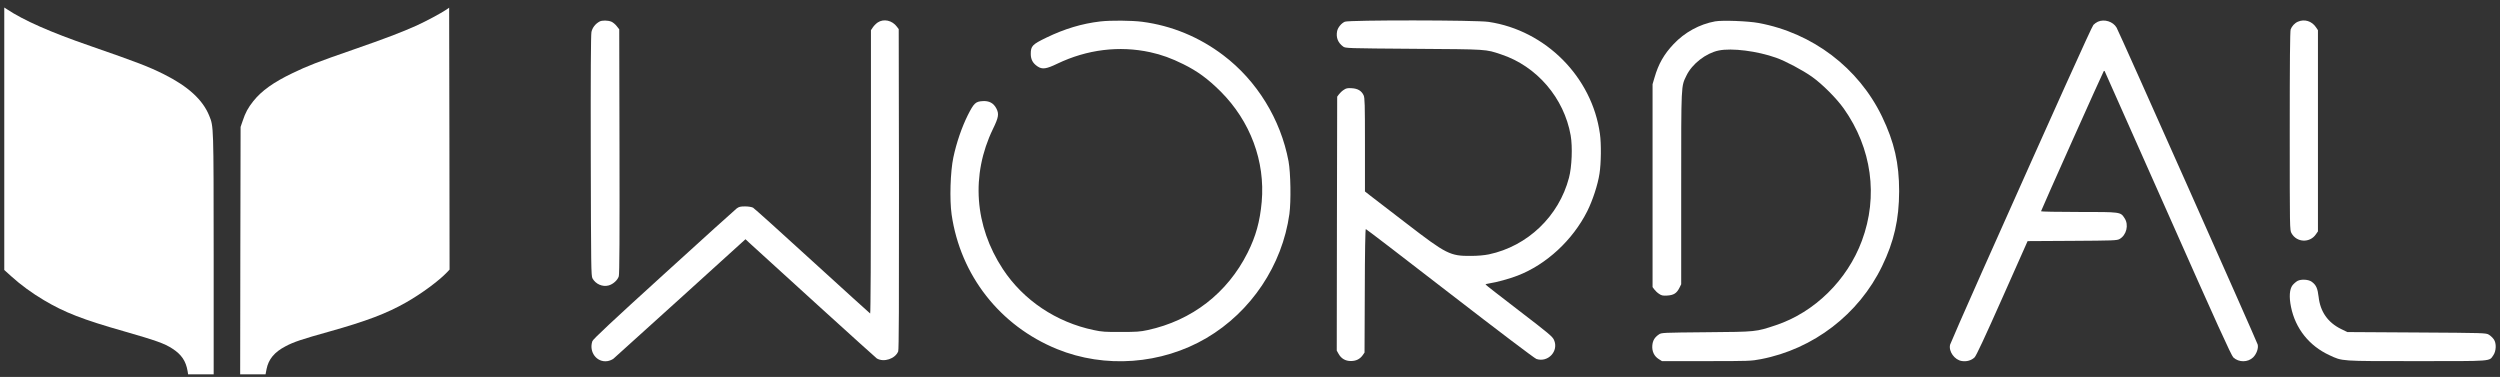
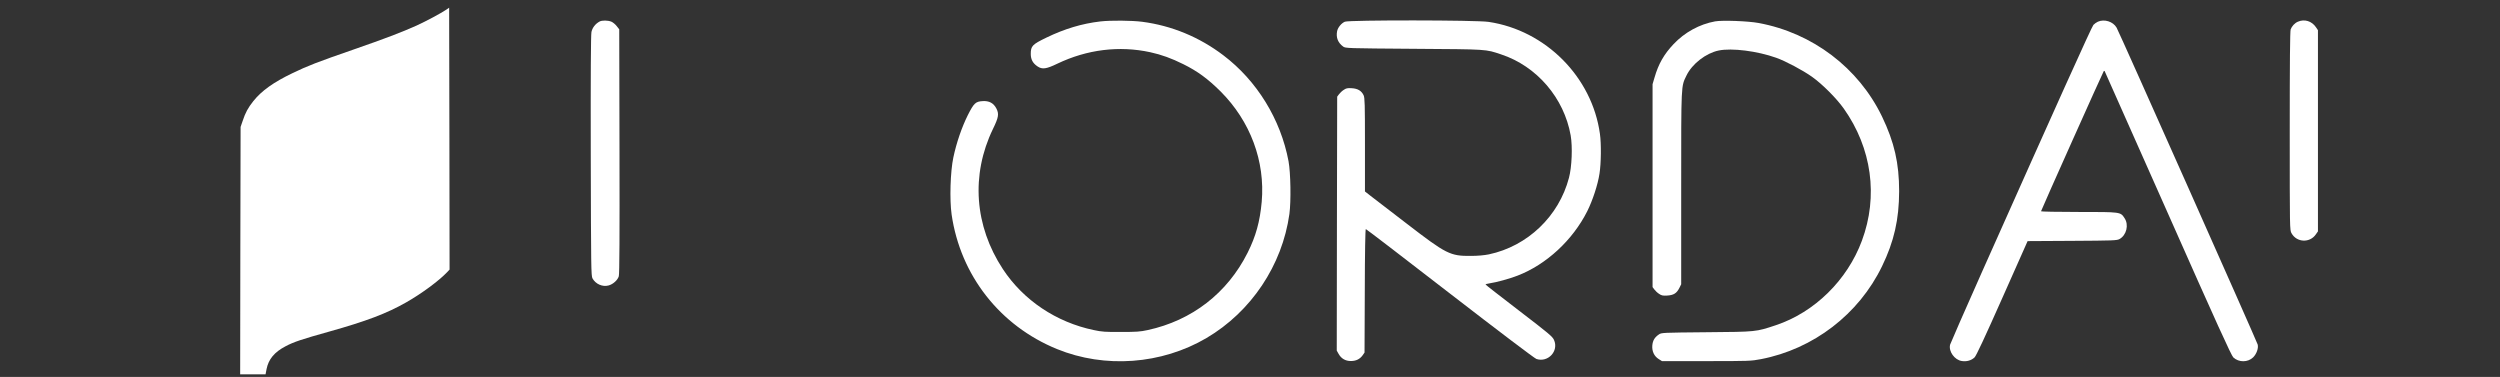
<svg xmlns="http://www.w3.org/2000/svg" version="1.0" width="2925pt" height="441pt" viewBox="0 0 2925 441" preserveAspectRatio="xMidYMid meet">
  <rect x="0" y="0" width="2925" height="441" fill="#333333" stroke="none" />
  <g transform="translate(0,441) scale(0.1,-0.1)" fill="#fff" stroke="none">
-     <path d="M50 2787 l0 -1536 81 -73 c111 -101 243 -197 381 -279 241 -144 460 -229 935 -364 382 -110 476 -143 570 -204 106 -68 158 -145 178 -263 l6 -38 149 0 150 0 0 1408 c-1 1511 0 1490 -52 1618 -75 186 -247 343 -528 484 -182 91 -316 142 -860 331 -470 162 -784 301 -982 433 l-28 18 0 -1535z" />
    <path d="M5225 4299 c-69 -46 -235 -135 -353 -189 -172 -77 -368 -152 -737 -280 -424 -147 -535 -190 -711 -275 -225 -108 -362 -206 -460 -328 -63 -80 -92 -133 -125 -232 l-24 -70 -3 -1447 -2 -1448 148 0 149 0 12 63 c23 114 91 197 221 265 95 51 192 83 507 171 439 123 679 214 905 343 183 104 385 254 481 355 l27 29 -2 1532 -3 1532 -30 -21z" />
    <path d="M7015 4158 c-50 -27 -84 -72 -95 -122 -7 -35 -10 -497 -8 -1451 3 -1305 4 -1402 20 -1432 37 -67 117 -102 188 -83 53 14 107 63 120 108 8 26 10 482 8 1463 l-3 1426 -29 37 c-16 21 -44 44 -62 52 -40 17 -111 18 -139 2z" />
-     <path d="M10269 4147 c-18 -12 -44 -38 -56 -56 l-23 -34 0 -1659 c0 -918 -4 -1658 -9 -1656 -4 2 -309 278 -676 613 -367 336 -680 617 -694 625 -15 8 -53 15 -93 15 -55 0 -72 -4 -99 -24 -17 -13 -402 -360 -854 -772 -602 -547 -826 -757 -834 -780 -44 -126 51 -253 176 -234 23 3 54 16 70 28 15 12 369 332 786 710 l759 688 46 -43 c226 -208 1478 -1345 1491 -1352 82 -48 215 -4 250 83 8 18 10 575 9 1898 l-3 1872 -21 28 c-55 75 -155 97 -225 50z" />
    <path d="M12873 4159 c-214 -25 -417 -86 -630 -189 -165 -80 -183 -98 -183 -191 0 -65 24 -109 79 -146 55 -37 102 -31 232 32 347 166 723 213 1087 134 132 -29 246 -70 387 -140 166 -82 288 -172 436 -319 348 -348 523 -817 481 -1292 -21 -230 -68 -401 -165 -595 -237 -472 -651 -793 -1170 -905 -86 -19 -134 -22 -312 -22 -181 -1 -225 2 -317 22 -441 92 -825 350 -1064 713 -333 506 -376 1102 -117 1639 67 137 73 177 41 240 -33 64 -85 92 -161 87 -83 -5 -102 -23 -174 -165 -70 -141 -132 -320 -169 -495 -35 -166 -45 -492 -20 -667 103 -712 566 -1302 1233 -1574 561 -229 1223 -180 1749 129 523 308 886 851 970 1451 20 149 15 481 -10 617 -92 492 -371 944 -764 1241 -281 213 -604 346 -947 391 -124 16 -371 18 -492 4z" />
    <path d="M15735 4156 c-42 -18 -83 -69 -91 -112 -14 -73 10 -134 70 -178 27 -21 40 -21 829 -27 871 -6 836 -4 1019 -65 419 -138 738 -511 815 -949 23 -133 14 -368 -20 -495 -118 -450 -484 -800 -937 -896 -54 -11 -131 -18 -210 -18 -243 -2 -287 20 -752 378 -197 151 -387 297 -423 325 l-65 51 0 546 c0 483 -2 550 -16 580 -25 52 -68 78 -139 82 -50 3 -65 0 -94 -20 -19 -12 -44 -36 -55 -51 l-21 -28 -3 -1486 -2 -1485 22 -39 c31 -55 80 -83 143 -83 60 0 105 22 137 66 l23 33 3 723 c1 449 6 722 12 722 5 0 448 -339 984 -754 568 -439 991 -759 1012 -766 136 -45 264 93 206 222 -18 41 -58 74 -410 344 -215 165 -391 302 -391 305 -1 4 20 10 47 14 83 12 234 54 327 90 338 130 646 416 816 754 64 129 123 308 143 439 19 120 22 350 5 467 -92 664 -635 1210 -1302 1309 -144 22 -1634 23 -1682 2z" />
    <path d="M20067 4160 c-182 -33 -358 -129 -487 -267 -111 -117 -177 -233 -222 -390 l-23 -78 0 -1187 0 -1187 21 -28 c11 -15 36 -39 55 -51 29 -20 44 -23 96 -20 75 5 109 26 141 88 l22 44 0 1126 c0 1238 -2 1184 62 1317 66 136 227 261 376 292 154 32 452 -6 674 -85 110 -39 311 -146 418 -222 121 -86 286 -251 372 -372 328 -463 406 -1026 212 -1547 -171 -461 -554 -837 -1007 -988 -235 -78 -223 -77 -809 -82 -521 -5 -528 -5 -559 -26 -50 -34 -72 -71 -77 -130 -5 -68 22 -125 75 -158 l38 -24 520 0 c499 0 525 1 638 23 614 118 1145 525 1417 1087 141 290 199 548 200 877 0 328 -56 574 -200 874 -275 570 -812 978 -1444 1095 -123 23 -426 34 -509 19z" />
    <path d="M24545 4156 c-16 -7 -40 -24 -52 -37 -20 -22 -424 -918 -1303 -2889 -202 -454 -370 -838 -374 -853 -19 -79 53 -179 138 -191 56 -9 111 7 148 42 19 17 119 232 324 693 l297 668 521 3 c477 3 524 4 554 21 82 45 112 166 59 245 -48 73 -41 72 -536 72 -243 0 -441 4 -441 8 0 10 726 1632 734 1640 3 3 8 3 10 1 2 -2 335 -751 740 -1664 569 -1284 743 -1666 766 -1687 65 -60 170 -59 232 1 40 40 64 107 53 150 -9 35 -1620 3655 -1651 3708 -41 71 -143 103 -219 69z" />
    <path d="M26885 4156 c-37 -16 -70 -52 -84 -89 -8 -20 -11 -391 -11 -1189 0 -1152 0 -1161 21 -1197 61 -110 216 -116 286 -11 l23 33 0 1177 0 1177 -23 34 c-49 73 -135 99 -212 65z" />
-     <path d="M26882 1124 c-18 -10 -45 -33 -60 -52 -35 -46 -41 -137 -17 -254 51 -251 212 -454 448 -563 157 -73 120 -70 1022 -70 900 0 846 -4 896 67 35 49 39 142 7 187 -13 19 -39 44 -58 55 -34 21 -51 21 -846 26 l-810 5 -76 37 c-153 76 -241 202 -260 374 -12 102 -29 139 -80 177 -37 28 -122 33 -166 11z" />
  </g>
</svg>